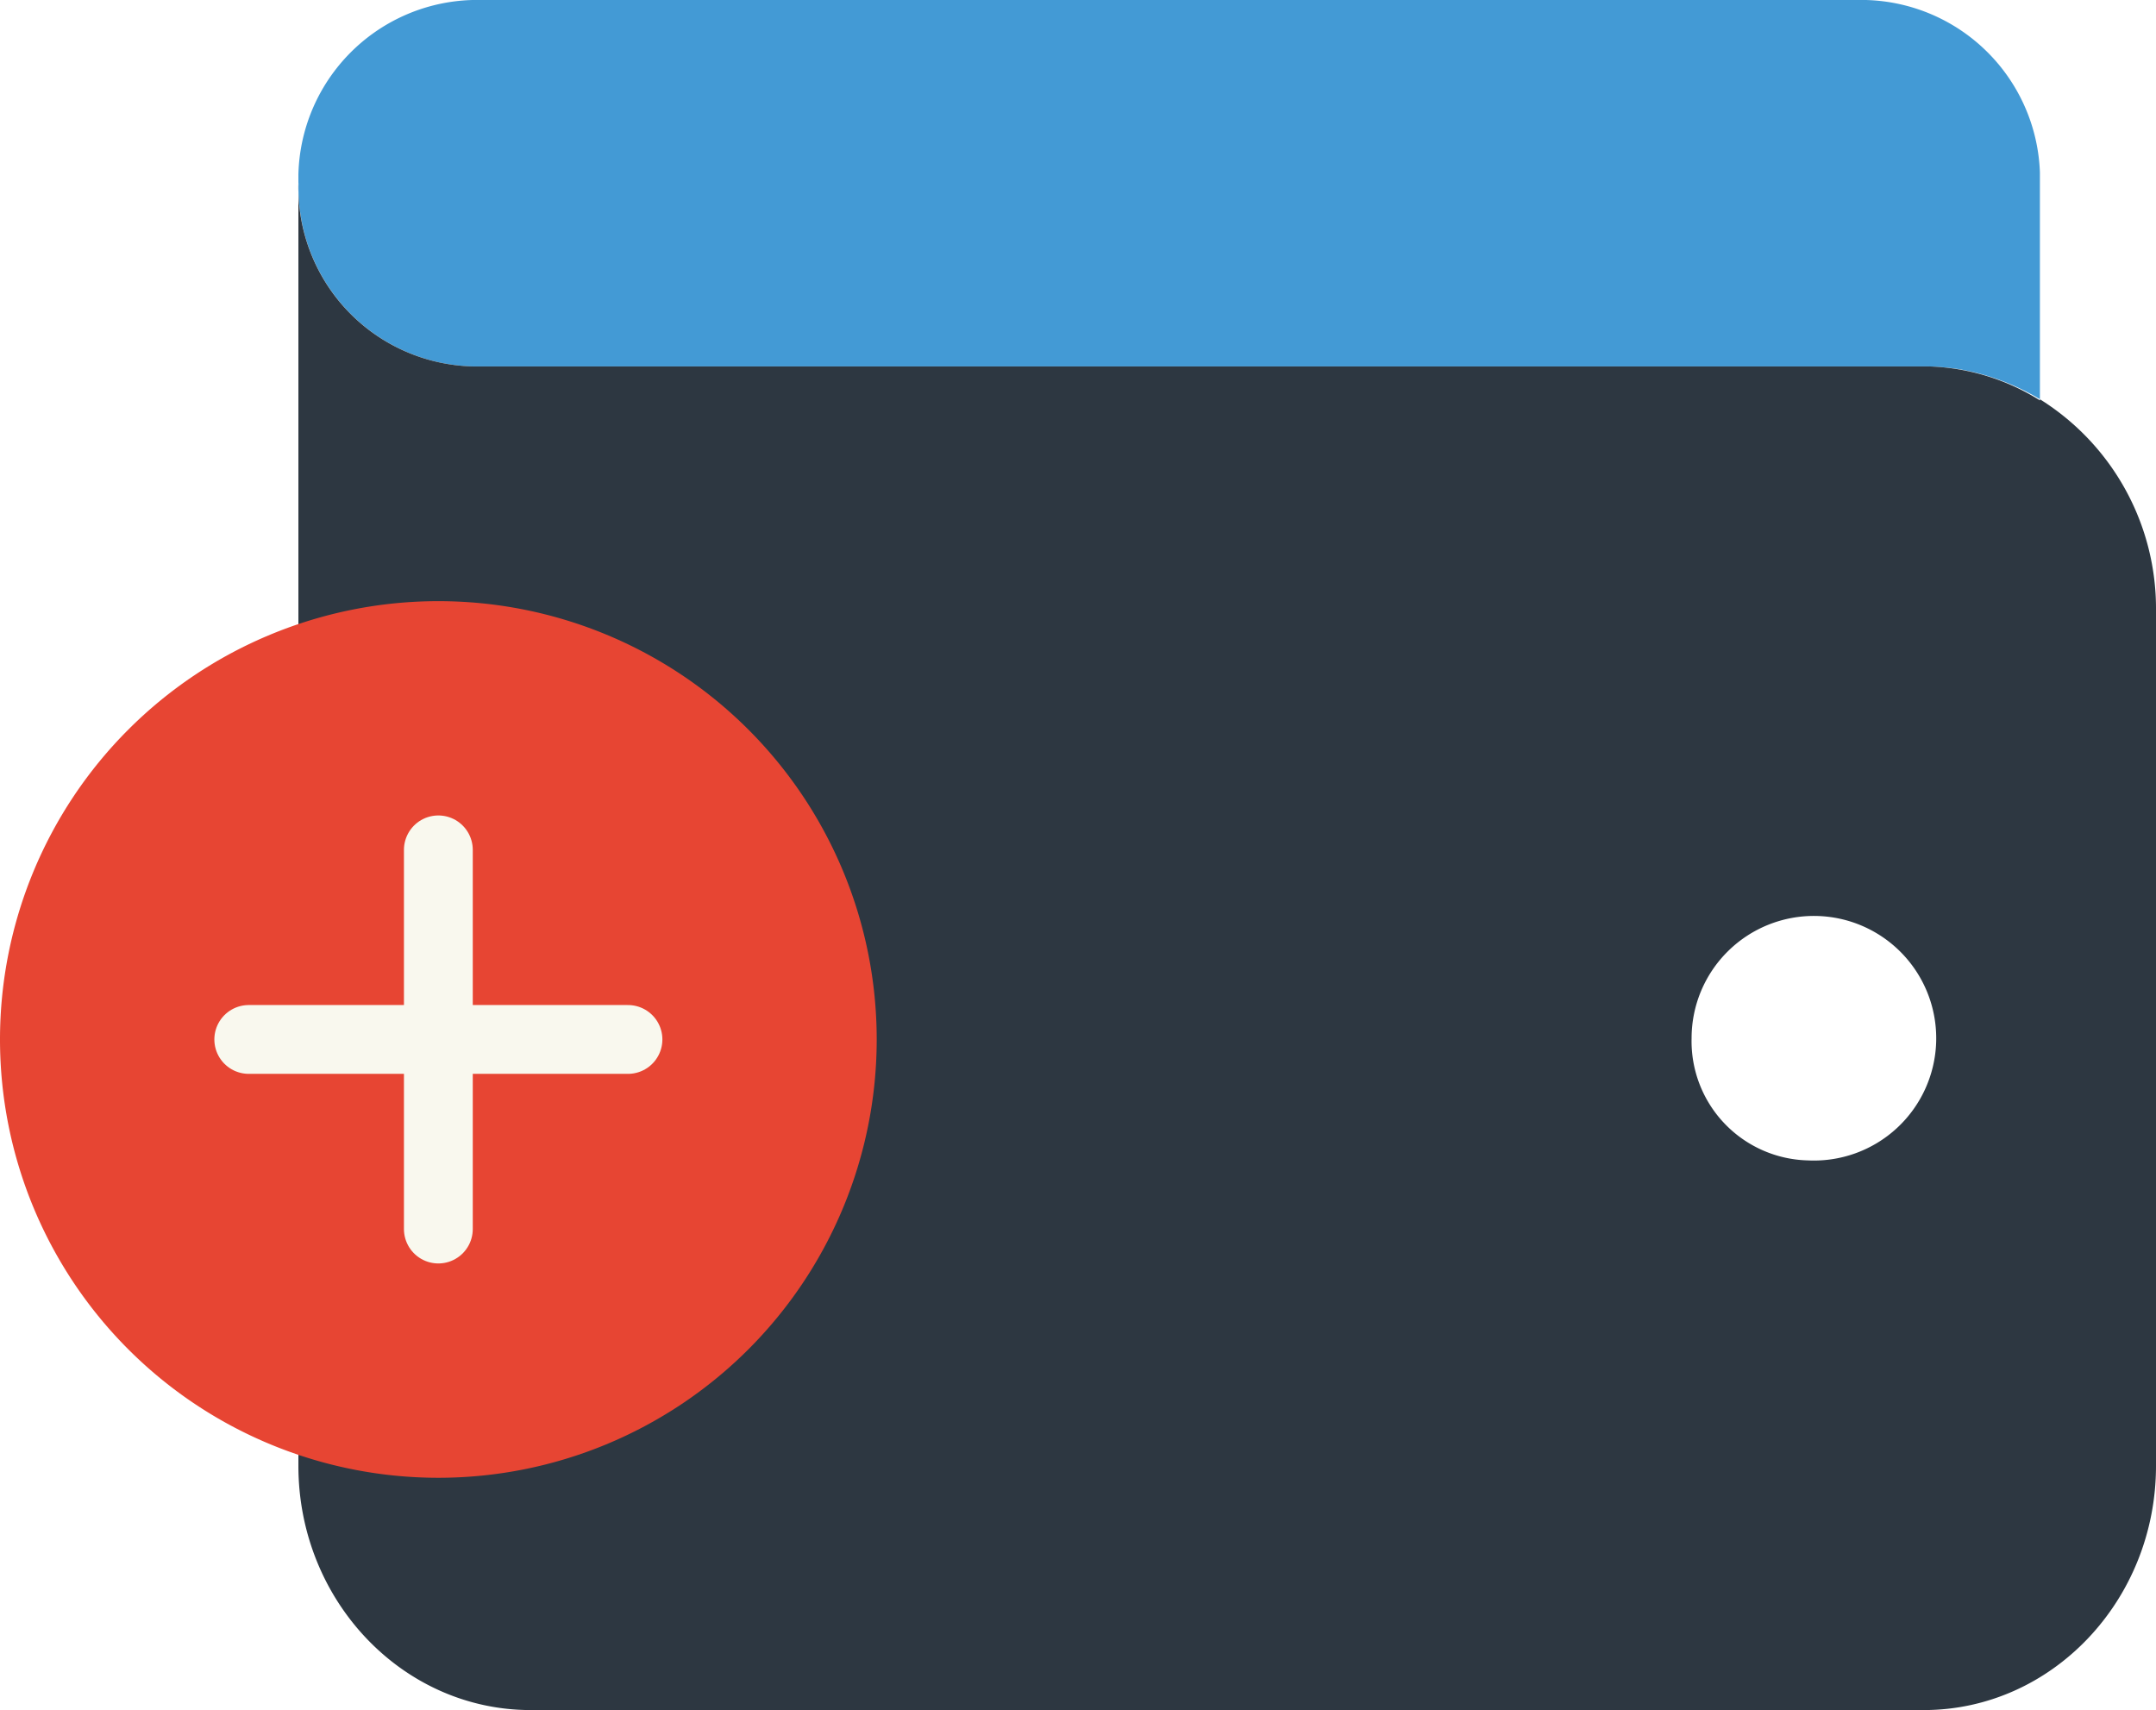
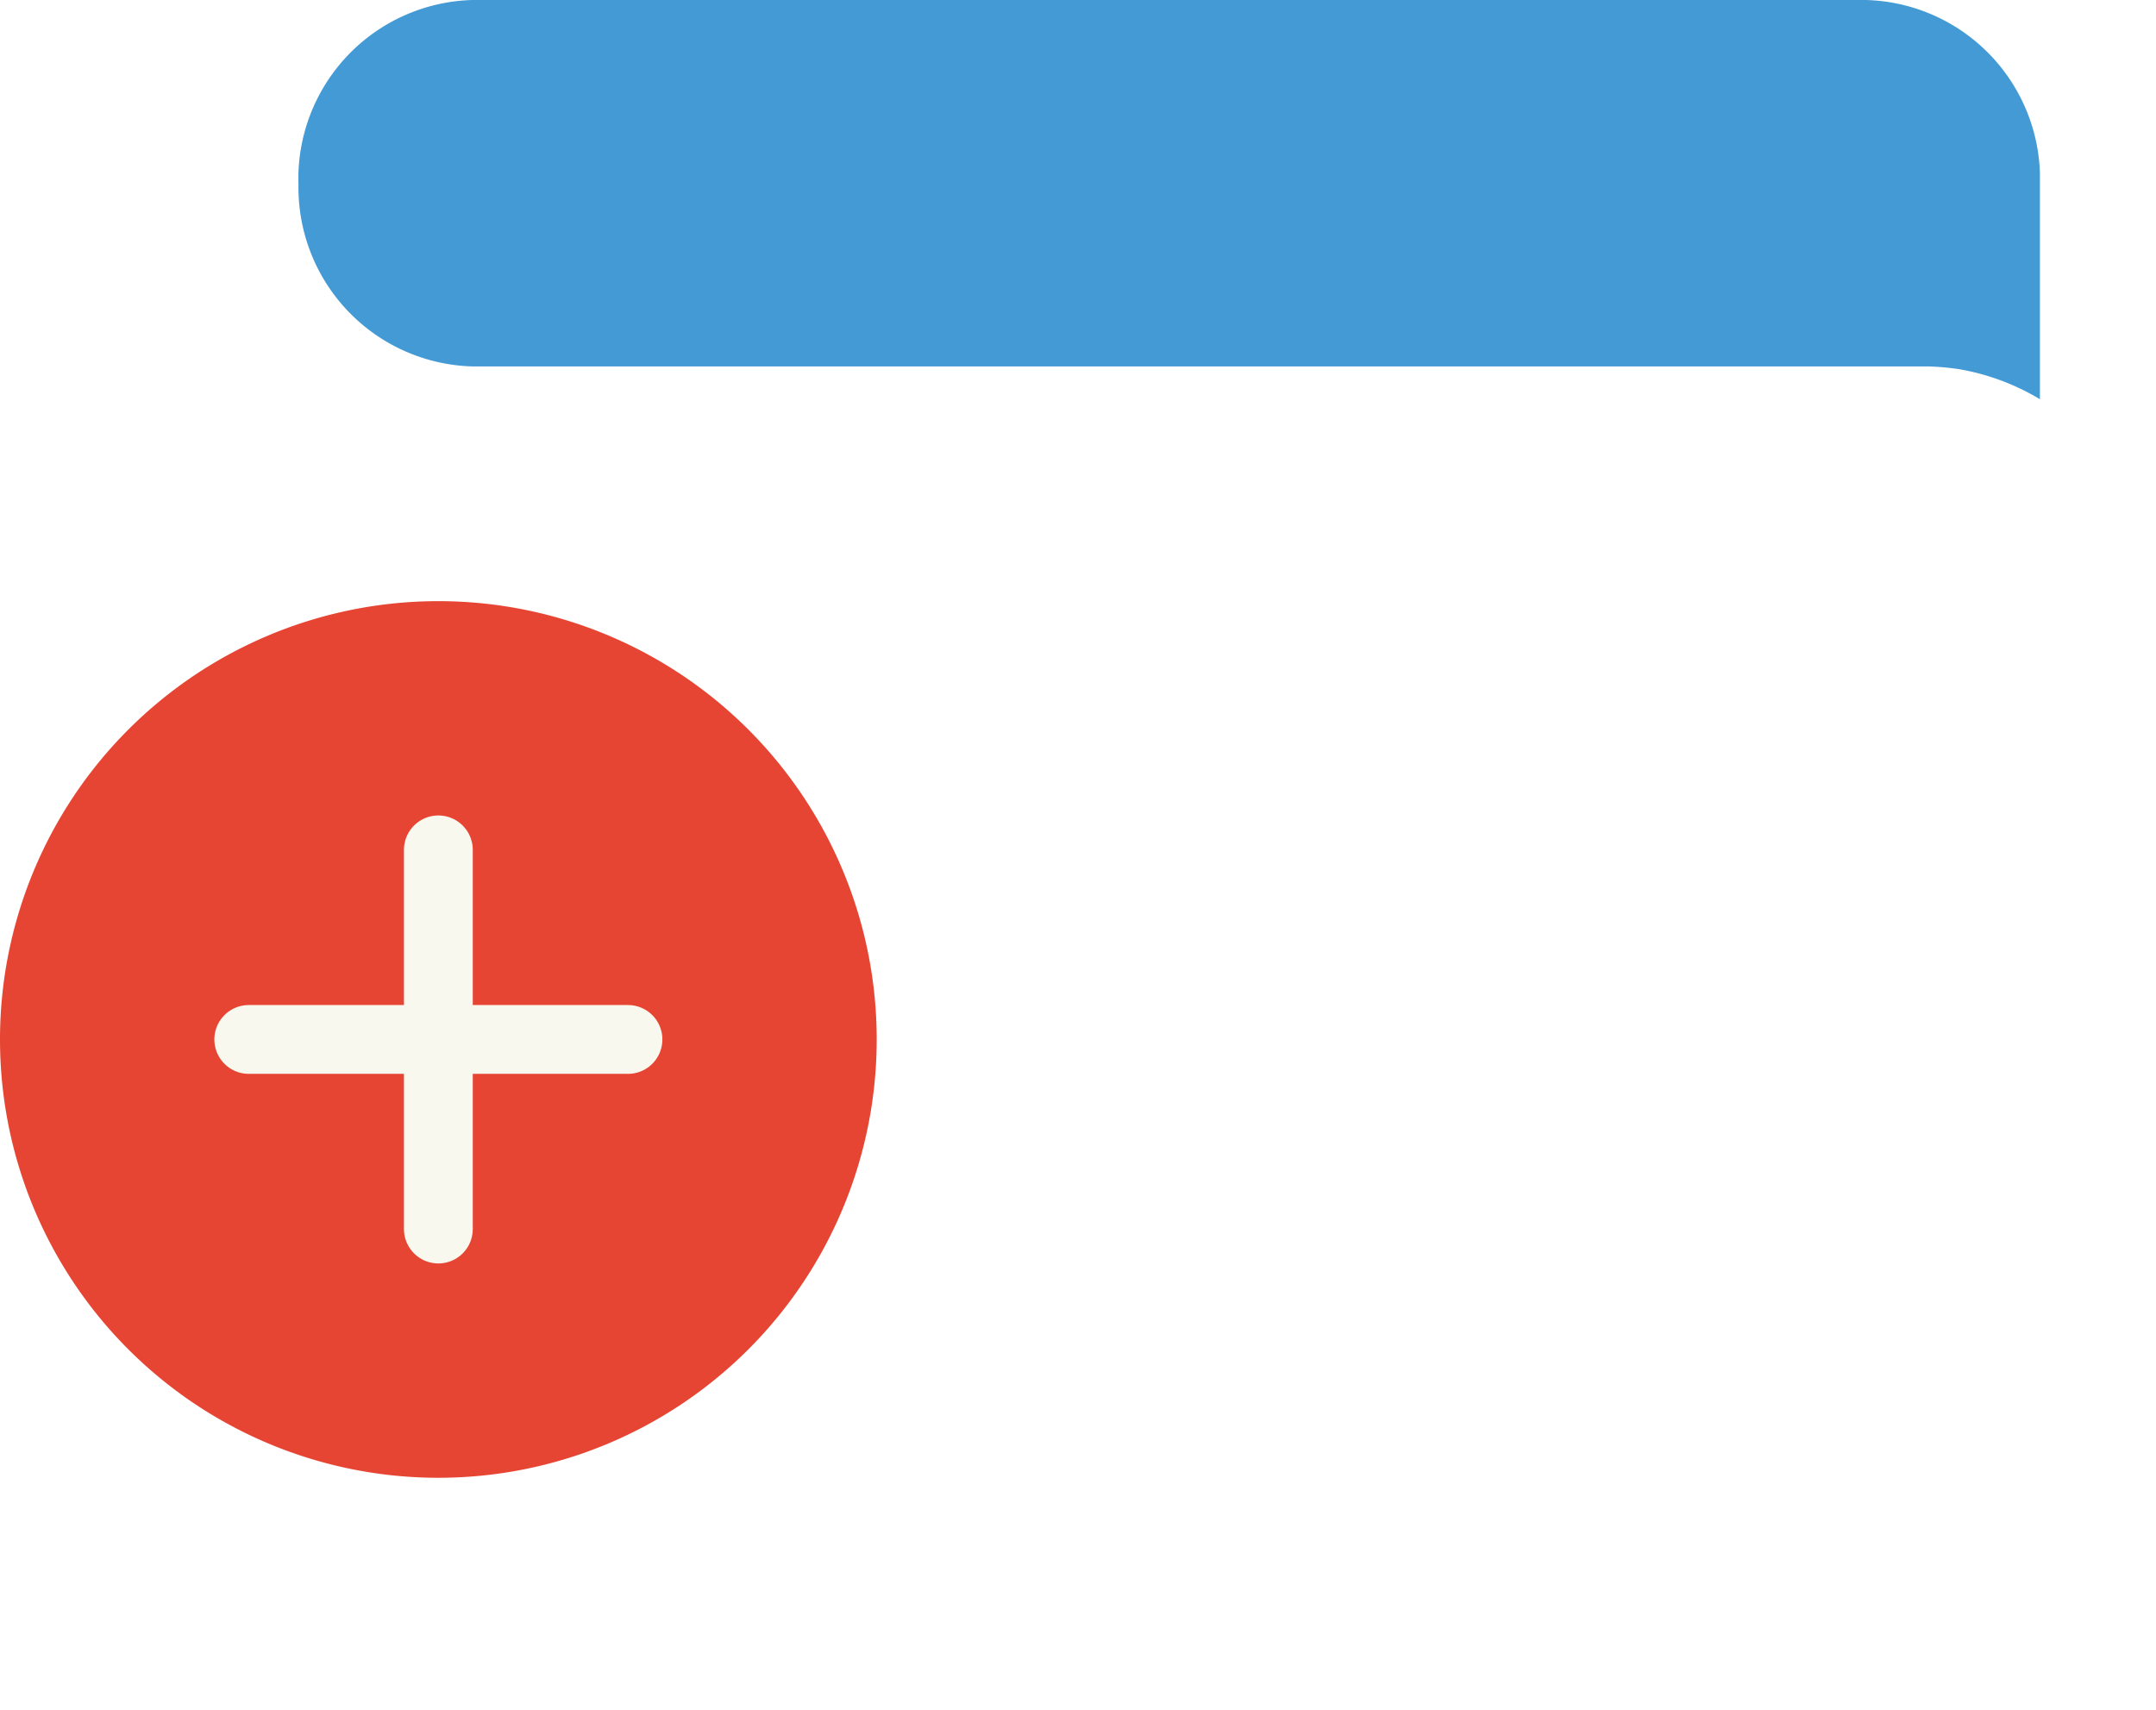
<svg xmlns="http://www.w3.org/2000/svg" width="100.119" height="79.417" viewBox="0 0 100.119 79.417">
  <defs>
    <clipPath id="clip-path">
      <rect id="Rectangle_618" data-name="Rectangle 618" width="100.119" height="79.417" fill="none" />
    </clipPath>
    <clipPath id="clip-path-2">
      <rect id="Rectangle_617" data-name="Rectangle 617" width="80.871" height="18.542" fill="none" />
    </clipPath>
  </defs>
  <g id="Group_1066" data-name="Group 1066" transform="translate(0 0)">
    <g id="Group_1069" data-name="Group 1069" transform="translate(0 0)" clip-path="url(#clip-path)">
      <g id="Group_1068" data-name="Group 1068" transform="translate(13.857 0)" style="mix-blend-mode: normal;isolation: isolate">
        <g id="Group_1067" data-name="Group 1067" transform="translate(0 0)">
          <g id="Group_1066-2" data-name="Group 1066" clip-path="url(#clip-path-2)">
            <path id="Path_1159" data-name="Path 1159" d="M11.158,8.509A8.308,8.308,0,0,1,19.245,0h64.7a8.308,8.308,0,0,1,8.087,8.509V18.542a10.854,10.854,0,0,0-3.774-1.4,12.059,12.059,0,0,0-1.381-.124H19.263a8.311,8.311,0,0,1-8.1-8.509" transform="translate(-11.158 0)" fill="#439ad5" />
          </g>
        </g>
      </g>
-       <path id="Path_1160" data-name="Path 1160" d="M19.245,15.36H86.857a10.255,10.255,0,0,1,5.172,1.578v-.053a11.462,11.462,0,0,1,5.391,9.821V66.415c0,6.257-4.836,11.345-10.783,11.345H21.94c-5.947,0-10.782-5.088-10.782-11.345V6.852a8.308,8.308,0,0,0,8.087,8.508m62,36.873a5.68,5.68,0,1,0-5.391-5.673,5.537,5.537,0,0,0,5.391,5.673" transform="translate(2.699 1.657)" fill="#2d3741" />
      <path id="Path_1161" data-name="Path 1161" d="M20.356,63.193A20.356,20.356,0,1,0,0,42.837,20.356,20.356,0,0,0,20.356,63.193" transform="translate(0 5.437)" fill="#e74533" />
      <line id="Line_1" data-name="Line 1" x2="17.609" transform="translate(11.552 48.273)" fill="none" stroke="#f9f8ee" stroke-linecap="round" stroke-width="3.196" />
      <line id="Line_2" data-name="Line 2" y2="17.609" transform="translate(20.356 39.469)" fill="none" stroke="#f9f8ee" stroke-linecap="round" stroke-width="3.196" />
    </g>
  </g>
</svg>